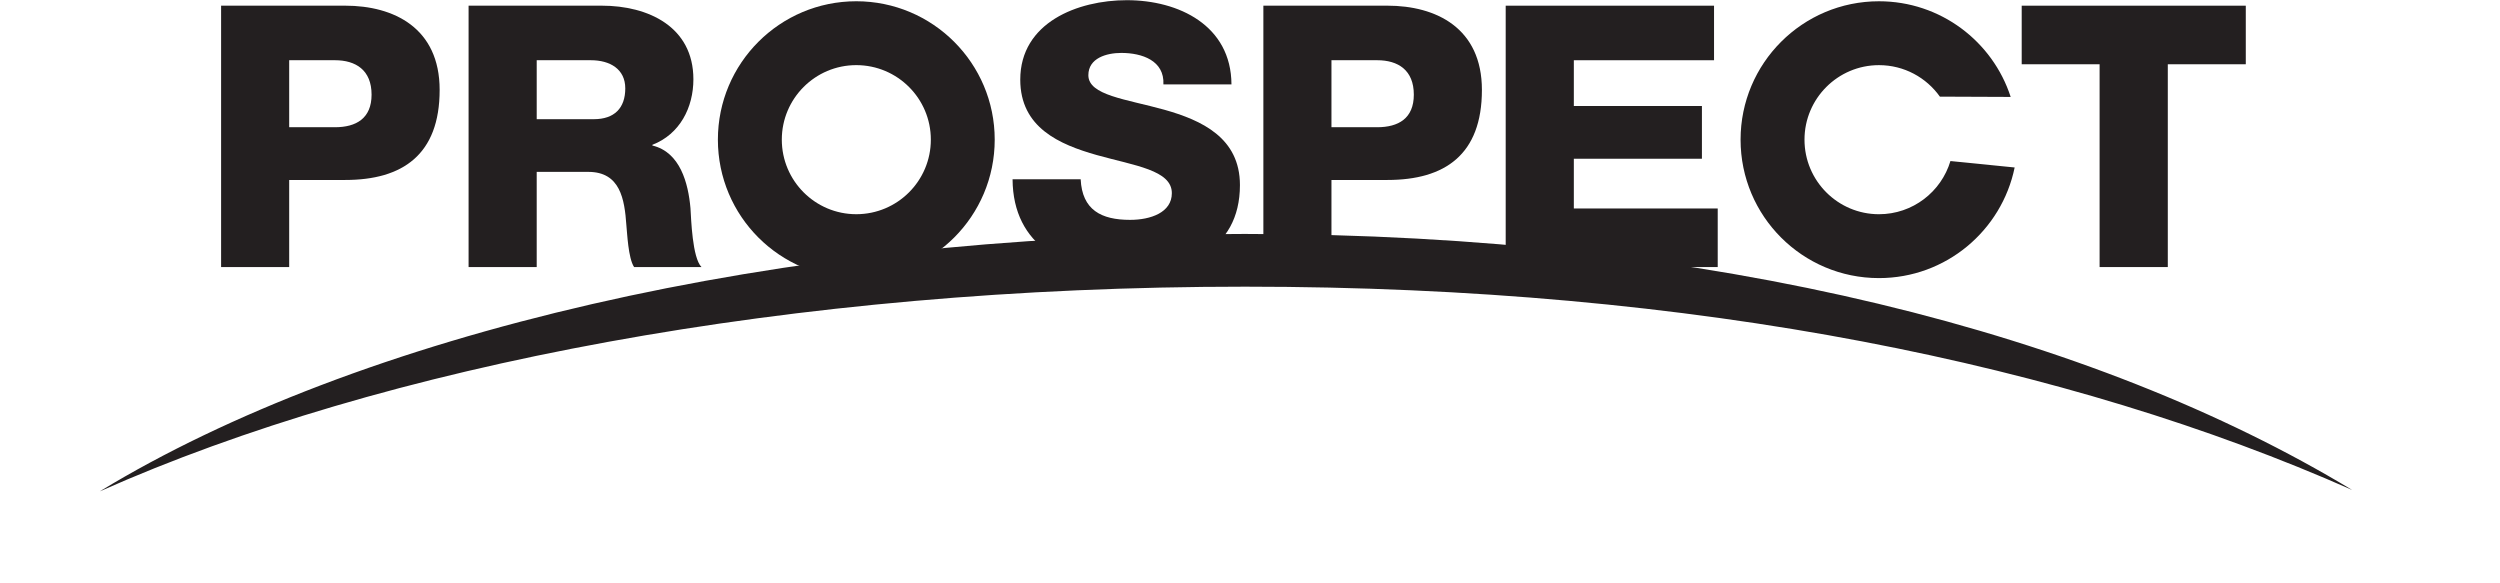
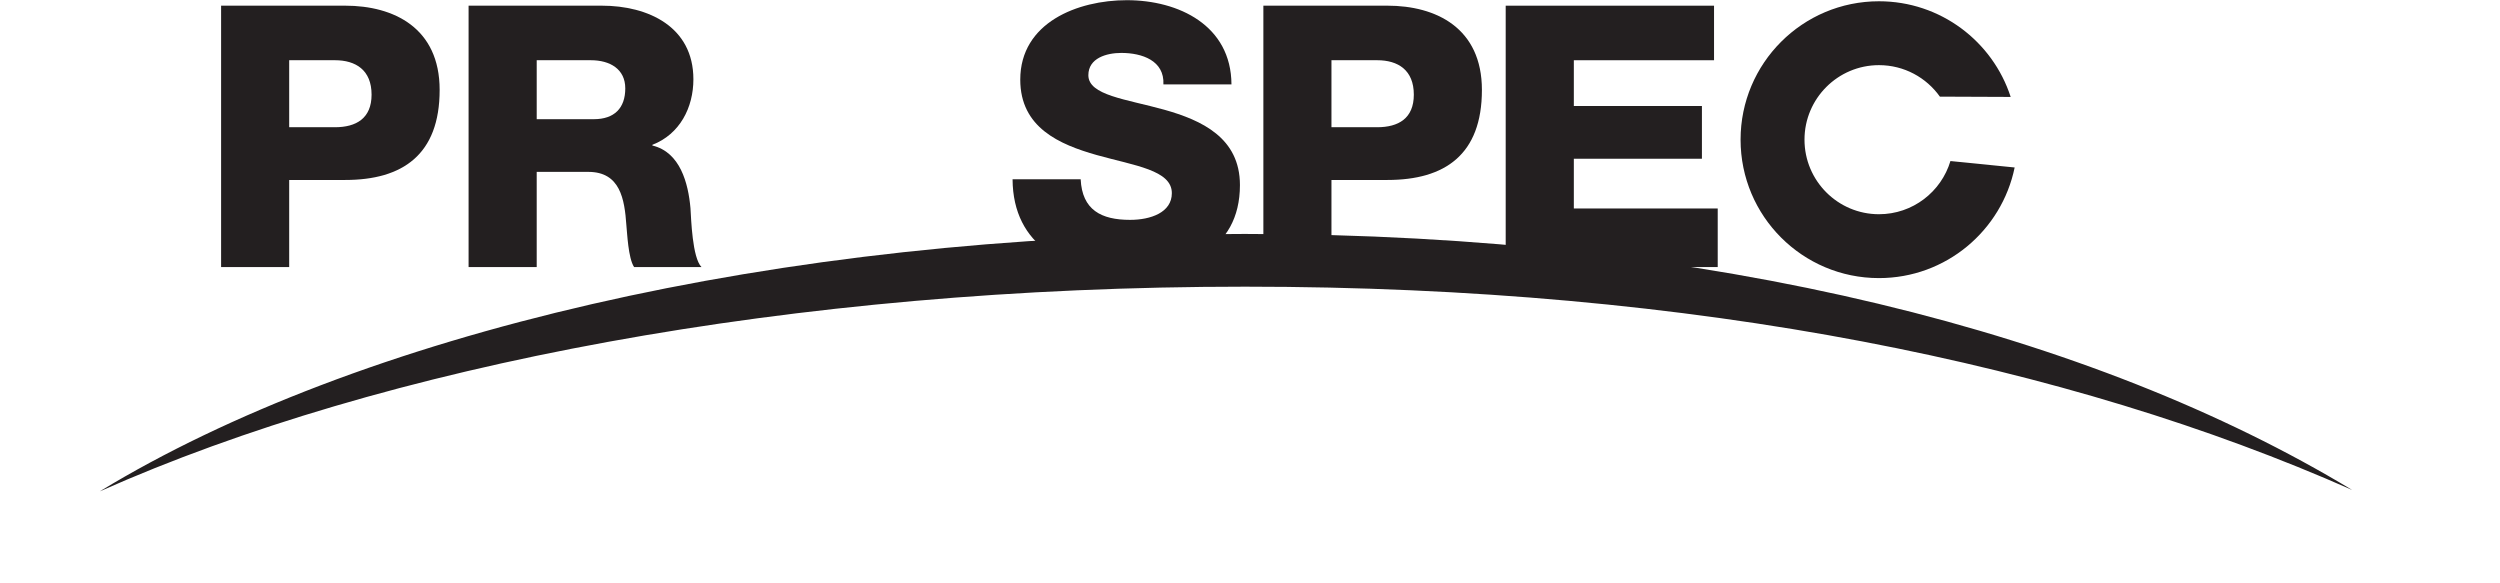
<svg xmlns="http://www.w3.org/2000/svg" width="132.68" height="30.94" version="1.1" viewBox="0 0 132.68 30.94" xml:space="preserve">
  <defs>
    <clipPath id="clipPath118">
      <rect transform="scale(1,-1)" x="145.52" y="-421.13" width="995.07" height="271.38" style="fill-rule:evenodd;fill:#00f;stroke-width:7.5" />
    </clipPath>
  </defs>
  <g transform="matrix(1.333 0 0 -1.333 -20.714 38.583)">
    <g transform="matrix(.1 0 0 .1 .983 -9.243)" clip-path="url(#clipPath118)">
      <path d="m260.7 331.22h18.223c8.445 0 14.578 3.515 14.578 12.969 0 9.765-6.277 13.711-14.578 13.711h-18.223zm-27.109 48.398h49.414c19.394 0 37.598-8.886 37.598-33.535 0-25.781-14.727-35.859-37.598-35.859h-22.305v-34.668h-27.109v104.06" style="fill:#231f20" />
      <path d="m359.25 334.42h22.734c8.164 0 12.528 4.395 12.528 12.266 0 7.714-6.121 11.211-13.7 11.211h-21.562zm-27.121 45.195h53.058c18.379 0 36.446-8.32 36.446-29.316 0-11.211-5.383-21.856-16.328-26.074v-0.293c11.082-2.637 14.285-15.02 15.164-24.922 0.285-4.356 0.715-19.668 4.375-23.457h-26.825c-2.343 3.496-2.753 13.691-3.066 16.621-0.723 10.469-2.461 21.269-15.156 21.269h-20.547v-37.89h-27.121v104.06" style="fill:#231f20" />
      <path d="m575.82 310.51c0.586-12.227 8.176-16.172 19.68-16.172 8.164 0 16.621 2.91 16.621 10.644 0 9.18-14.863 10.938-29.883 15.157-14.883 4.218-30.469 10.937-30.469 30.019 0 22.754 22.891 31.641 42.422 31.641 20.692 0 41.551-10.059 41.668-33.535h-27.097c0.449 9.472-8.457 12.539-16.758 12.539-5.84 0-13.125-2.032-13.125-8.867 0-8.028 15.019-9.512 30.176-13.731 15.019-4.219 30.175-11.211 30.175-30.019 0-26.368-22.441-34.844-45.332-34.844-23.918 0-45.039 10.508-45.195 37.168h27.117" style="fill:#231f20" />
      <path d="m675.67 331.22h18.203c8.477 0 14.59 3.515 14.59 12.969 0 9.765-6.25 13.711-14.59 13.711h-18.203zm-27.109 48.398h49.394c19.375 0 37.617-8.886 37.617-33.535 0-25.781-14.726-35.859-37.617-35.859h-22.285v-34.668h-27.109v104.06" style="fill:#231f20" />
      <path d="m745.04 379.61h82.949v-21.718h-55.82v-18.223h50.996v-20.996h-50.996v-19.805h57.285v-23.32h-84.414v104.06" style="fill:#231f20" />
-       <path d="m1039.7 356.29h-31.05v-80.742h-27.153v80.742h-31.015v23.32h89.218v-23.32" style="fill:#231f20" />
-       <path d="m486.48 296.59c16.407 0 29.688 13.301 29.688 29.687 0 16.368-13.281 29.668-29.688 29.668-16.367 0-29.648-13.3-29.648-29.668 0-16.386 13.281-29.687 29.648-29.687zm-55.097 29.687c0 30.43 24.668 55.098 55.097 55.098 30.438 0 55.118-24.668 55.118-55.098 0-30.468-24.68-55.117-55.118-55.117-30.429 0-55.097 24.649-55.097 55.117" style="fill:#231f20" />
      <path d="m917.91 343.4c-5.391 7.578-14.219 12.539-24.258 12.539-16.367 0-29.648-13.3-29.648-29.668 0-16.386 13.281-29.687 29.648-29.687 13.438 0 24.785 8.926 28.457 21.172l25.567-2.559c-5.157-25.117-27.364-44.043-54.024-44.043-30.429 0-55.097 24.649-55.097 55.117 0 30.43 24.668 55.098 55.097 55.098 24.512 0 45.274-15.976 52.442-38.086l-28.184 0.117" style="fill:#231f20" />
      <path d="m1081.9 186.86c-112.37 49.707-260.45 80.879-440.61 80.879-180.85 0-343.44-31.425-455.86-81.445l-8e-3 0.039c102.11 62.031 268.18 102.4 455.69 102.4 186.95 0 338.63-40.117 440.82-101.86l-0.04-0.02" style="fill:#231f20" />
      <path d="m9.133 30.02c1.895-0.312 4.41-0.41 7.664-0.41 9.449 0 18.164 3.457 18.164 13.75 0 9.551-8.297 13.633-18.27 13.633h-7.559zm0 33.809h8.293c9.555 0 15.223 5.137 15.223 11.973 0 8.184-6.191 11.543-15.43 11.543-4.199 0-6.613-0.312-8.086-0.625zm-9.133 28.965c440.1-119.96 418.52 96.554 36.008-3.555 3.676-2.734 5.984-6.934 5.984-12.5 0-6.934-4.621-12.91-11.969-15.547v-0.312c6.719-1.562 14.594-7.129 14.594-17.637 0-6.074-2.414-10.801-6.09-14.16-4.824-4.512-12.805-6.621-24.359-6.621-6.297 0-11.121 0.43-14.168 0.84v69.492" style="fill:#231f20" />
      <path d="m54.492 58.047c0 5.996-0.102 11.133-0.418 15.859h8.082l0.422-10.078h0.312c2.316 6.816 7.977 11.133 14.176 11.133 0.941 0 1.68-0.117 2.519-0.215v-8.711c-0.941 0.195-1.891 0.195-3.152 0.195-6.508 0-11.125-4.824-12.387-11.758-0.207-1.25-0.316-2.832-0.316-4.297v-27.09h-9.238v34.961" style="fill:#231f20" />
      <path d="m117.91 53.438c0.11 5.762-2.414 14.902-12.808 14.902-9.446 0-13.438-8.496-14.176-14.902zm-27.086-6.621c0.211-12.5 8.082-17.637 17.43-17.637 6.609 0 10.707 1.152 14.066 2.617l1.68-6.602c-3.258-1.465-8.922-3.262-17.008-3.262-15.644 0-24.984 10.391-24.984 25.723 0 15.332 9.027 27.305 23.832 27.305 16.687 0 20.996-14.492 20.996-23.848 0-1.875-0.106-3.242-0.316-4.297h-35.696" style="fill:#231f20" />
      <path d="m162.95 49.023c-10.078 0.215-21.515-1.582-21.515-11.445 0-6.094 3.984-8.809 8.601-8.809 6.719 0 11.024 4.199 12.496 8.496 0.317 1.055 0.418 2.09 0.418 2.93zm8.922-13.75c0-4.414 0.215-8.711 0.738-12.188h-8.297l-0.73 6.406h-0.316c-2.836-3.984-8.293-7.559-15.536-7.559-10.293 0-15.539 7.246-15.539 14.59 0 12.285 10.918 19.004 30.547 18.906v1.055c0 4.082-1.148 11.758-11.547 11.641-4.828 0-9.757-1.367-13.336-3.769l-2.097 6.191c4.199 2.617 10.394 4.414 16.797 4.414 15.539 0 19.316-10.605 19.316-20.684v-19.004" style="fill:#231f20" />
      <path d="m193.83 50.606h0.211c1.258 1.777 2.938 3.984 4.406 5.762l15.012 17.539h11.023l-19.523-20.898 22.356-29.922h-11.336l-17.422 24.356-4.727-5.234v-19.121h-9.133v74.551h9.133v-47.031" style="fill:#231f20" />
      <path d="m261.13 43.457c0-1.152 0.105-2.305 0.422-3.359 1.675-6.406 7.136-10.82 13.855-10.82 9.766 0 15.43 7.891 15.43 19.531 0 10.195-5.242 18.906-15.219 18.906-6.195 0-12.074-4.414-13.961-11.348-0.316-1.152-0.527-2.402-0.527-3.887zm-9.129 54.18h9.129v-31.914h0.211c3.258 5.664 9.136 9.238 17.316 9.238 12.707 0 21.528-10.508 21.528-25.84 0-18.164-11.551-27.188-22.887-27.188-7.352 0-13.231 2.832-17.113 9.453h-0.208l-0.527-8.301h-7.871c0.203 3.477 0.422 8.613 0.422 13.125v61.426" style="fill:#231f20" />
      <path d="m336.41 49.023c-10.078 0.215-21.523-1.582-21.523-11.445 0-6.094 3.996-8.809 8.613-8.809 6.719 0 11.02 4.199 12.488 8.496 0.317 1.055 0.422 2.09 0.422 2.93zm8.926-13.75c0-4.414 0.203-8.711 0.731-12.188h-8.29l-0.738 6.406h-0.316c-2.832-3.984-8.289-7.559-15.535-7.559-10.286 0-15.539 7.246-15.539 14.59 0 12.285 10.918 19.004 30.55 18.906v1.055c0 4.082-1.156 11.758-11.547 11.641-4.828 0-9.765-1.367-13.332-3.769l-2.097 6.191c4.199 2.617 10.39 4.414 16.797 4.414 15.539 0 19.316-10.605 19.316-20.684v-19.004" style="fill:#231f20" />
      <path d="m358.14 58.047c0 5.996-0.102 11.133-0.418 15.859h8.086l0.417-10.078h0.313c2.312 6.816 7.977 11.133 14.176 11.133 0.941 0 1.679-0.117 2.519-0.215v-8.711c-0.941 0.195-1.89 0.195-3.148 0.195-6.512 0-11.129-4.824-12.391-11.758-0.211-1.25-0.316-2.832-0.316-4.297v-27.09h-9.238v34.961" style="fill:#231f20" />
      <path d="m390.8 58.047c0 5.996-0.102 11.133-0.418 15.859h8.086l0.418-10.078h0.312c2.317 6.816 7.981 11.133 14.176 11.133 0.941 0 1.68-0.117 2.52-0.215v-8.711c-0.946 0.195-1.891 0.195-3.153 0.195-6.508 0-11.125-4.824-12.387-11.758-0.21-1.25-0.316-2.832-0.316-4.297v-27.09h-9.238v34.961" style="fill:#231f20" />
      <path d="m423.46 23.086v50.82h9.238v-50.82zm10.293 65.098c0-3.144-2.207-5.664-5.879-5.664-3.359 0-5.566 2.52-5.566 5.664s2.308 5.762 5.769 5.762c3.364 0 5.676-2.519 5.676-5.762" style="fill:#231f20" />
      <path d="m478.16 53.438c0.102 5.762-2.418 14.902-12.808 14.902-9.45 0-13.438-8.496-14.168-14.902zm-27.086-6.621c0.211-12.5 8.086-17.637 17.426-17.637 6.617 0 10.711 1.152 14.066 2.617l1.68-6.602c-3.25-1.465-8.926-3.262-17.004-3.262-15.64 0-24.984 10.391-24.984 25.723 0 15.332 9.027 27.305 23.828 27.305 16.691 0 20.992-14.492 20.992-23.848 0-1.875-0.101-3.242-0.308-4.297h-35.696" style="fill:#231f20" />
      <path d="m496.44 58.047c0 5.996-0.11 11.133-0.422 15.859h8.082l0.418-10.078h0.32c2.305 6.816 7.977 11.133 14.168 11.133 0.945 0 1.68-0.117 2.519-0.215v-8.711c-0.949 0.195-1.89 0.195-3.148 0.195-6.512 0-11.129-4.824-12.391-11.758-0.207-1.25-0.308-2.832-0.308-4.297v-27.09h-9.238v34.961" style="fill:#231f20" />
      <path d="m527.41 32.441c2.832-1.68 7.664-3.574 12.281-3.574 6.618 0 9.762 3.262 9.762 7.559 0 4.414-2.621 6.719-9.34 9.238-9.238 3.359-13.543 8.301-13.543 14.375 0 8.203 6.723 14.922 17.532 14.922 5.144 0 9.66-1.367 12.386-3.164l-2.203-6.719c-1.996 1.27-5.672 3.047-10.394 3.047-5.457 0-8.399-3.144-8.399-6.934 0-4.199 2.942-6.074 9.559-8.711 8.711-3.242 13.328-7.656 13.328-15.215 0-9.023-7.031-15.332-18.899-15.332-5.562 0-10.707 1.465-14.277 3.574l2.207 6.934" style="fill:#231f20" />
      <path d="m564.8 28.555c0 3.769 2.625 6.602 6.297 6.602s6.191-2.715 6.191-6.602c0-3.789-2.519-6.621-6.402-6.621-3.57 0-6.086 2.832-6.086 6.621" style="fill:#231f20" />
      <path d="m643.64 56.27h-27.399v-25.508h30.66v-7.676h-39.894v70.762h38.312v-7.656h-29.078v-22.363h27.399v-7.559" style="fill:#231f20" />
      <path d="m656.35 60.156c0 5.351-0.215 9.551-0.43 13.75h8.086l0.43-8.301h0.312c2.832 4.824 7.559 9.355 16.055 9.355 6.836 0 12.07-4.199 14.277-10.195h0.215c1.582 2.949 3.672 5.039 5.781 6.621 3.027 2.305 6.289 3.574 11.113 3.574 6.836 0 16.797-4.414 16.797-22.051v-29.824h-9.023v28.672c0 9.863-3.672 15.644-11.016 15.644-5.351 0-9.355-3.887-11.035-8.301-0.41-1.367-0.723-2.949-0.723-4.629v-31.387h-9.043v30.449c0 8.086-3.554 13.867-10.585 13.867-5.684 0-9.981-4.629-11.446-9.238-0.527-1.27-0.742-2.949-0.742-4.531v-30.547h-9.023v37.07" style="fill:#231f20" />
      <path d="m750.94 43.77c0-1.367 0.118-2.617 0.43-3.769 1.68-6.406 7.246-10.82 13.848-10.82 9.765 0 15.429 7.988 15.429 19.629 0 10.078-5.351 18.789-15.117 18.789-6.289 0-12.285-4.395-13.965-11.328-0.312-1.152-0.625-2.519-0.625-3.672zm-9.121 13.555c0 6.504-0.215 11.758-0.429 16.582h8.183l0.528-8.711h0.214c3.672 6.191 9.766 9.766 18.047 9.766 12.403 0 21.641-10.41 21.641-25.723 0-18.281-11.231-27.305-23.203-27.305-6.719 0-12.598 2.949-15.645 7.988h-0.215v-27.617h-9.121v55.02" style="fill:#231f20" />
      <path d="m799.46 97.637h9.238v-74.551h-9.238v74.551" style="fill:#231f20" />
      <path d="m827.91 48.398c0-11.133 6.289-19.531 15.313-19.531 8.828 0 15.449 8.301 15.449 19.727 0 8.613-4.317 19.434-15.235 19.434-10.8 0-15.527-10.078-15.527-19.629zm40.195 0.527c0-18.809-13.125-26.992-25.293-26.992-13.652 0-24.355 10.078-24.355 26.152 0 16.895 11.23 26.875 25.195 26.875 14.59 0 24.453-10.605 24.453-26.035" style="fill:#231f20" />
-       <path d="m880.32 73.906 11.016-30.02c1.25-3.359 2.52-7.363 3.359-10.41h0.215c0.938 3.047 1.992 6.934 3.242 10.605l10.079 29.824h9.765l-13.847-36.23c-6.622-17.422-11.133-26.23-17.442-31.797-4.609-3.887-9.023-5.469-11.328-5.879l-2.305 7.656c2.305 0.742 5.352 2.207 8.086 4.512 2.52 1.992 5.547 5.566 7.754 10.293 0.43 0.938 0.742 1.68 0.742 2.207 0 0.527-0.214 1.25-0.742 2.422l-18.672 46.816h10.078" style="fill:#231f20" />
      <path d="m980.67 24.883c-2.402-1.152-7.754-2.949-14.59-2.949-15.312 0-25.293 10.391-25.293 25.938 0 15.644 10.703 27.09 27.285 27.09 5.469 0 10.293-1.367 12.813-2.734l-2.09-7.031c-2.207 1.152-5.684 2.402-10.723 2.402-11.64 0-17.949-8.711-17.949-19.199 0-11.758 7.559-19.004 17.637-19.004 5.254 0 8.711 1.25 11.347 2.402l1.563-6.914" style="fill:#231f20" />
      <path d="m989.4 97.637h9.239v-31.816h0.215c1.468 2.617 3.768 5.039 6.598 6.621 2.74 1.562 6 2.519 9.46 2.519 6.83 0 17.75-4.199 17.75-21.641v-30.234h-9.24v29.199c0 8.184-3.04 15-11.75 15-6 0-10.61-4.199-12.408-9.121-0.528-1.367-0.625-2.734-0.625-4.414v-30.664h-9.239v74.551" style="fill:#231f20" />
      <path d="m1072.4 49.023c-10.08 0.215-21.52-1.582-21.52-11.445 0-6.094 3.98-8.809 8.61-8.809 6.72 0 11.01 4.199 12.48 8.496 0.31 1.055 0.43 2.09 0.43 2.93zm8.92-13.75c0-4.414 0.2-8.711 0.73-12.188h-8.28l-0.75 6.406h-0.31c-2.83-3.984-8.3-7.559-15.55-7.559-10.27 0-15.52 7.246-15.52 14.59 0 12.285 10.91 19.004 30.54 18.906v1.055c0 4.082-1.15 11.758-11.54 11.641-4.84 0-9.76-1.367-13.34-3.769l-2.09 6.191c4.2 2.617 10.39 4.414 16.8 4.414 15.53 0 19.31-10.605 19.31-20.684v-19.004" style="fill:#231f20" />
      <path d="m1094.1 60.156c0 5.351-0.12 9.551-0.43 13.75h8.18l0.53-8.399h0.21c2.52 4.727 8.4 9.453 16.8 9.453 7.03 0 17.95-4.199 17.95-21.641v-30.234h-9.24v29.297c0 8.184-3.05 15.02-11.76 15.02-5.97 0-10.7-4.316-12.38-9.453-0.43-1.152-0.62-2.734-0.62-4.316v-30.547h-9.24v37.07" style="fill:#231f20" />
      <path d="m1184.5 53.848c0 1.582-0.12 2.949-0.53 4.101-1.68 5.449-6.09 9.863-12.91 9.863-8.83 0-15.12-7.461-15.12-19.219 0-9.961 5.14-18.262 15-18.262 5.78 0 10.92 3.574 12.82 9.453 0.52 1.582 0.74 3.359 0.74 4.941zm9.24-23.301c0-11.758-2.43-18.789-7.25-23.301-5.04-4.512-12.19-6.094-18.57-6.094-6.1 0-12.82 1.465-16.92 4.199l2.31 7.129c3.36-2.188 8.61-4.082 14.92-4.082 9.43 0 16.37 4.922 16.37 17.852v5.547h-0.22c-2.71-4.707-8.28-8.496-16.15-8.496-12.6 0-21.64 10.703-21.64 24.785 0 17.207 11.25 26.875 23.01 26.875 8.8 0 13.53-4.531 15.84-8.73h0.21l0.31 7.676h8.19c-0.32-3.574-0.41-7.774-0.41-13.867v-29.492" style="fill:#231f20" />
      <path d="m1239.1 53.438c0.11 5.762-2.4 14.902-12.82 14.902-9.43 0-13.43-8.496-14.16-14.902zm-27.09-6.621c0.21-12.5 8.08-17.637 17.44-17.637 6.6 0 10.7 1.152 14.06 2.617l1.68-6.602c-3.26-1.465-8.92-3.262-17.01-3.262-15.65 0-24.98 10.391-24.98 25.723 0 15.332 9.02 27.305 23.83 27.305 16.7 0 20.99-14.492 20.99-23.848 0-1.875-0.09-3.242-0.31-4.297h-35.7" style="fill:#231f20" />
-       <path d="m1253.9 28.555c0 3.769 2.62 6.602 6.29 6.602s6.19-2.715 6.19-6.602c0-3.789-2.52-6.621-6.4-6.621-3.56 0-6.08 2.832-6.08 6.621" style="fill:#231f20" />
    </g>
  </g>
</svg>